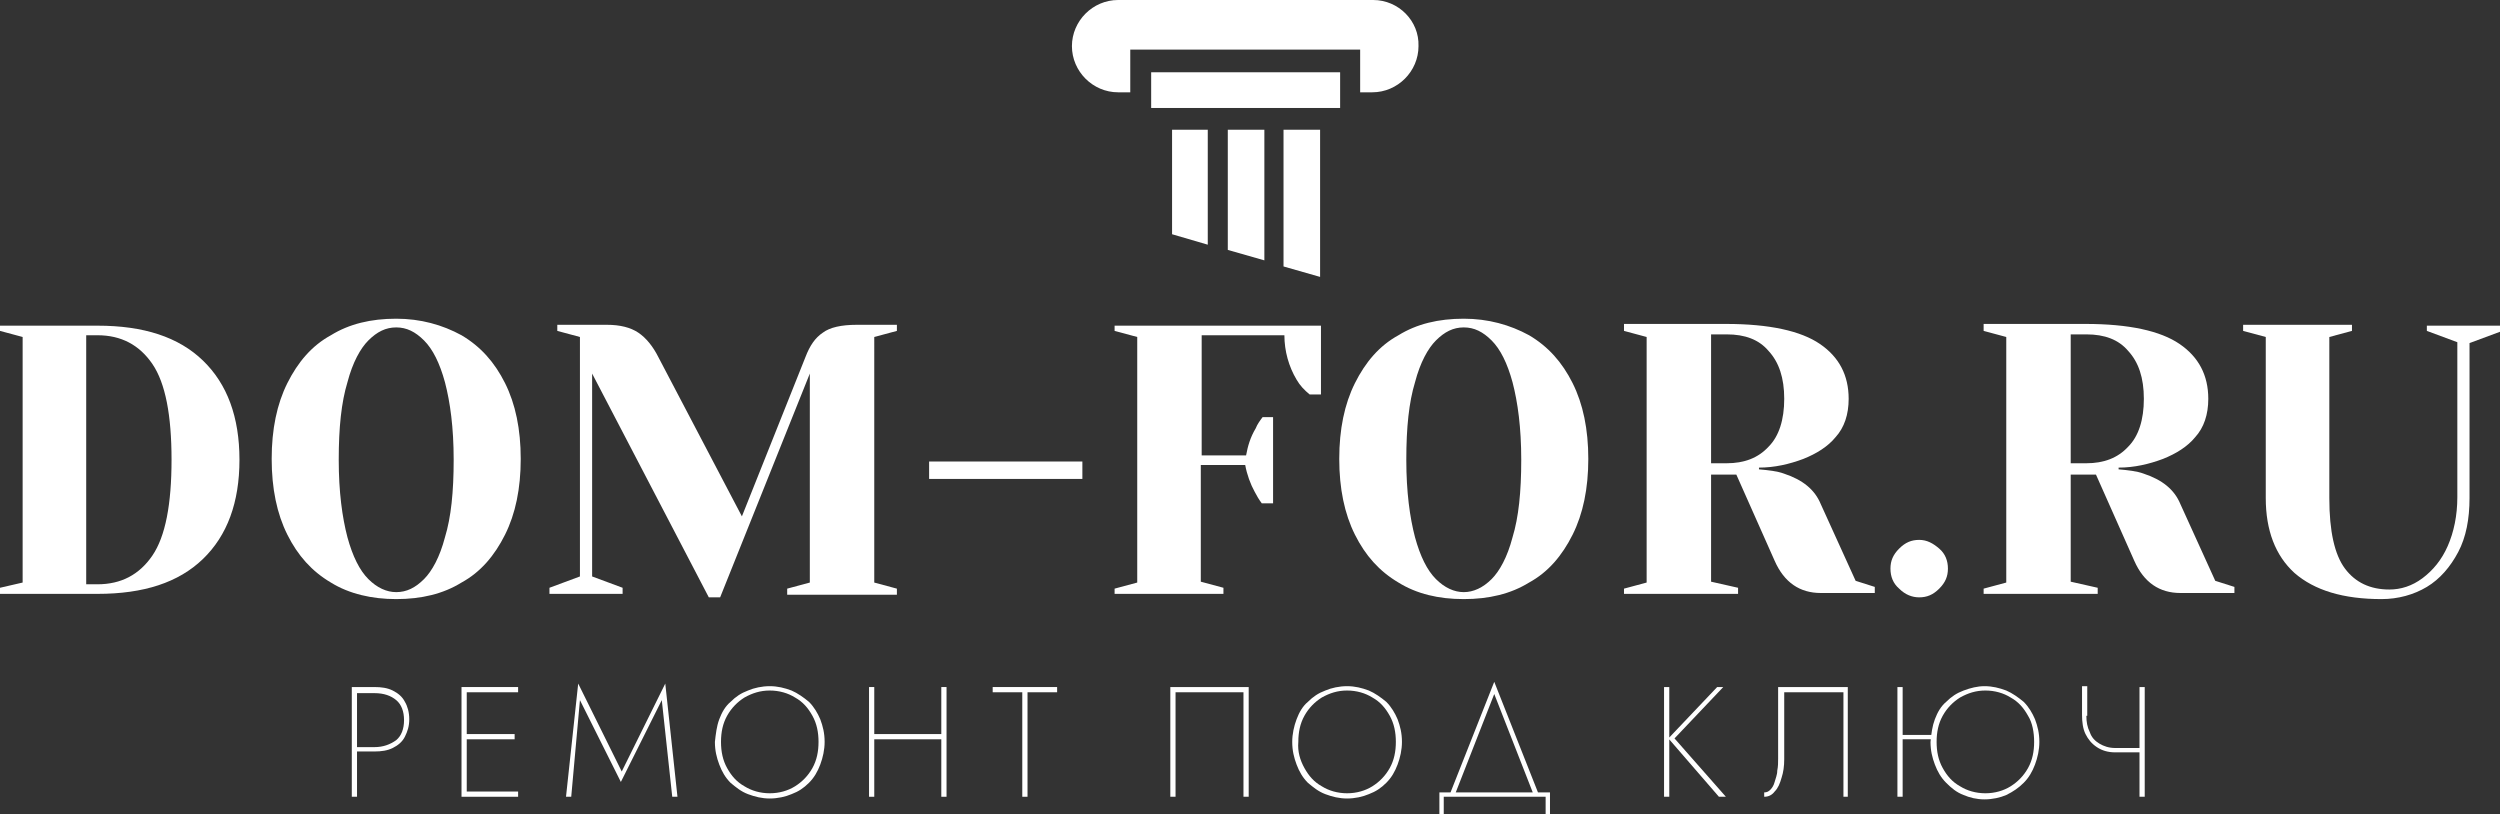
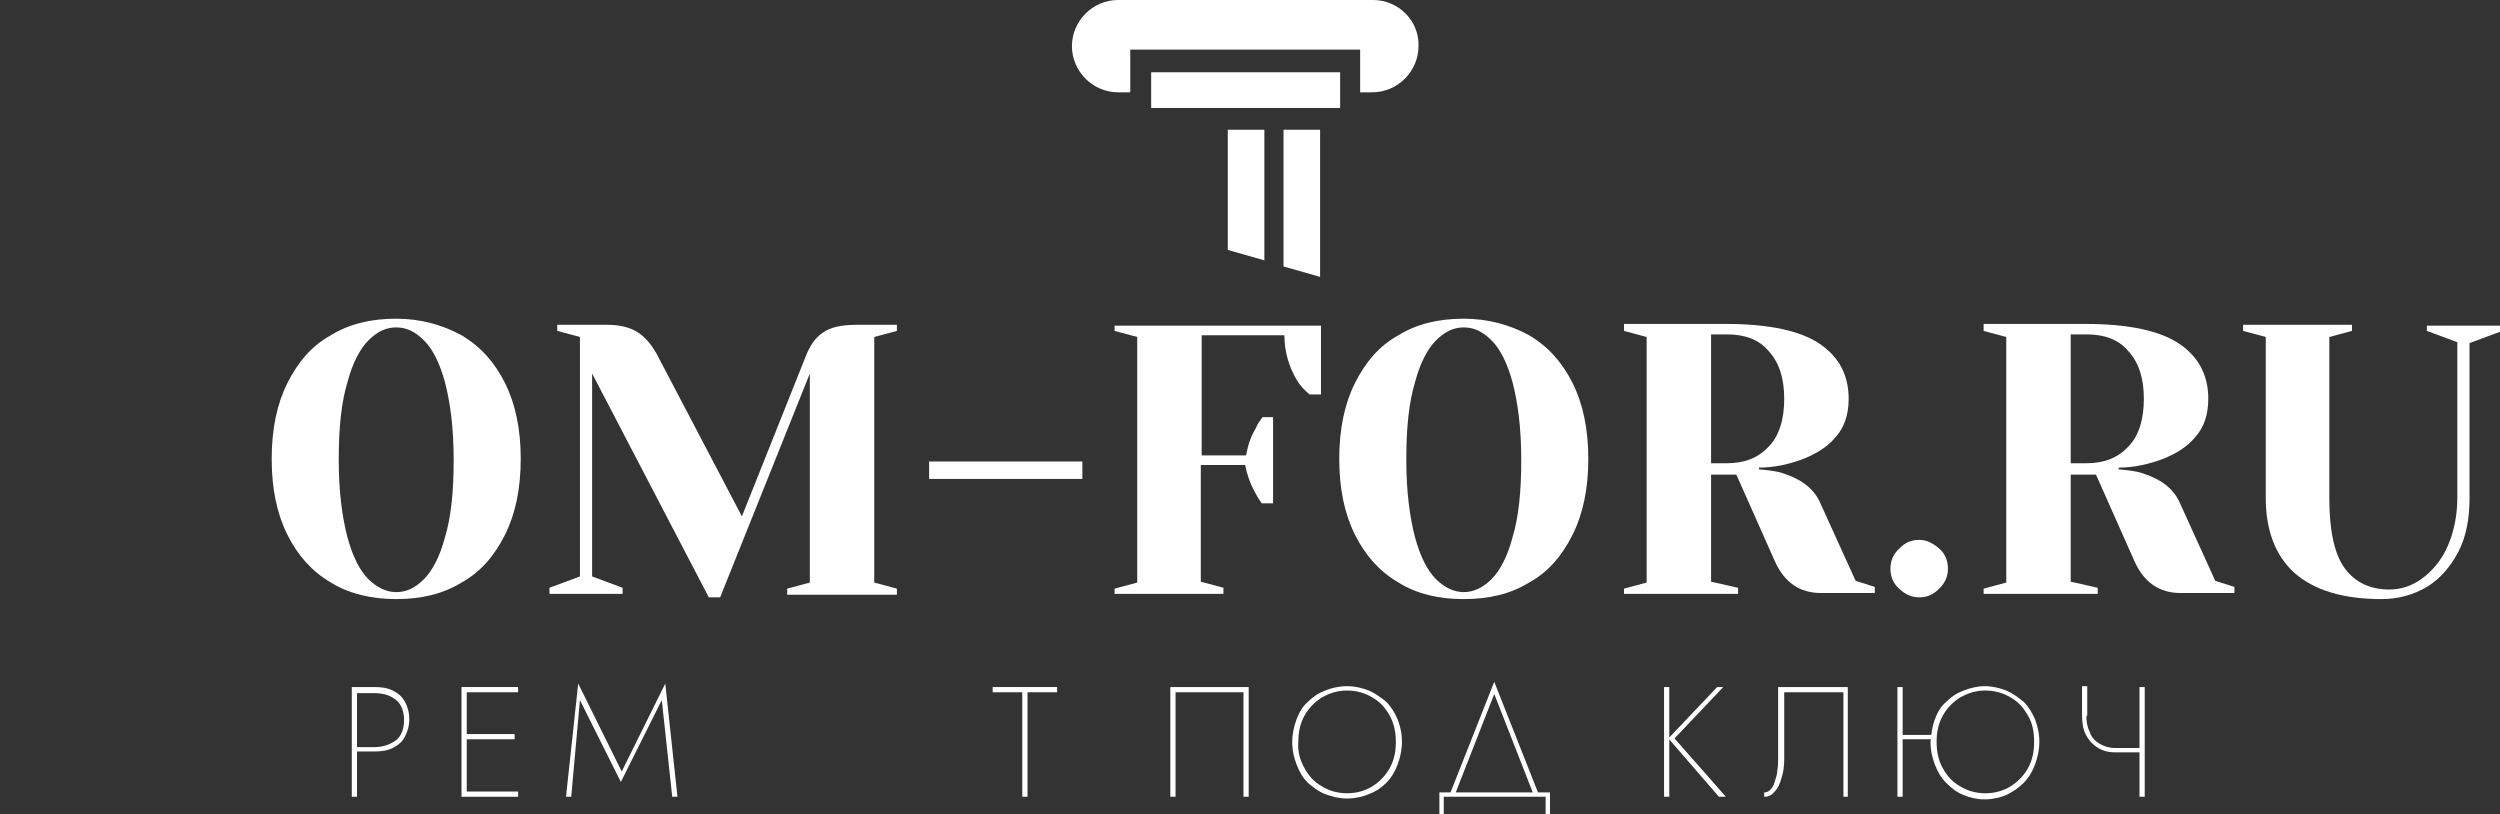
<svg xmlns="http://www.w3.org/2000/svg" version="1.1" id="Layer_1" x="0px" y="0px" viewBox="0 0 287.1 93.5" style="enable-background:new 0 0 287.1 93.5;" xml:space="preserve">
  <rect x="0" y="0" width="287.1" height="93.5" fill="#333333" stroke="none" />
  <style type="text/css"> .st0{fill:#FFFFFF;} </style>
  <g>
    <path class="st0" d="M41,78.9v12.6h-0.6V78.9H41z M40.8,78.9H43c0.8,0,1.5,0.1,2.1,0.4c0.6,0.3,1.1,0.7,1.4,1.3 c0.3,0.5,0.5,1.2,0.5,2c0,0.8-0.2,1.4-0.5,2c-0.3,0.6-0.8,1-1.4,1.3c-0.6,0.3-1.3,0.4-2.1,0.4h-2.2v-0.5H43c1,0,1.8-0.3,2.5-0.8 c0.6-0.5,0.9-1.3,0.9-2.3c0-1-0.3-1.8-0.9-2.3c-0.6-0.5-1.4-0.8-2.5-0.8h-2.2V78.9z" />
    <path class="st0" d="M53.3,90.9h6.2v0.6h-6.2V90.9z M53.3,78.9h6.2v0.6h-6.2V78.9z M53.3,84.3h5.8v0.6h-5.8V84.3z M53.6,78.9v12.6 H53V78.9H53.6z" />
    <path class="st0" d="M65.6,91.5H65l1.4-13l5,10.1l5-10.1l1.4,13h-0.6l-1.2-11.1l-4.7,9.4l-4.7-9.4L65.6,91.5z" />
-     <path class="st0" d="M83.5,88.2c0.5,0.9,1.1,1.6,2,2.1c0.8,0.5,1.8,0.8,2.9,0.8c1.1,0,2.1-0.3,2.9-0.8c0.8-0.5,1.5-1.2,2-2.1 c0.5-0.9,0.7-1.9,0.7-3c0-1.1-0.2-2.1-0.7-3c-0.5-0.9-1.1-1.6-2-2.1c-0.8-0.5-1.8-0.8-2.9-0.8c-1.1,0-2,0.3-2.9,0.8 c-0.8,0.5-1.5,1.2-2,2.1c-0.5,0.9-0.7,1.9-0.7,3C82.8,86.3,83,87.3,83.5,88.2z M82.6,82.6c0.3-0.8,0.7-1.5,1.3-2 c0.6-0.6,1.2-1,2-1.3c0.7-0.3,1.6-0.5,2.5-0.5c0.9,0,1.7,0.2,2.5,0.5c0.7,0.3,1.4,0.8,2,1.3c0.6,0.6,1,1.3,1.3,2 c0.3,0.8,0.5,1.6,0.5,2.6c0,0.9-0.2,1.8-0.5,2.6s-0.7,1.5-1.3,2.1c-0.6,0.6-1.2,1-2,1.3c-0.7,0.3-1.6,0.5-2.5,0.5 c-0.9,0-1.7-0.2-2.5-0.5c-0.8-0.3-1.4-0.8-2-1.3c-0.6-0.6-1-1.3-1.3-2.1s-0.5-1.6-0.5-2.6C82.2,84.3,82.3,83.4,82.6,82.6z" />
-     <path class="st0" d="M100.1,84.3h8.4v0.6h-8.4V84.3z M108.7,78.9v12.6h-0.6V78.9H108.7z M100.4,78.9v12.6h-0.6V78.9H100.4z" />
    <path class="st0" d="M114.1,78.9h7.3v0.6h-3.4v12h-0.6v-12h-3.4V78.9z" />
    <path class="st0" d="M135,79.5v12h-0.6V78.9h9v12.6h-0.6v-12H135z" />
    <path class="st0" d="M149.8,88.2c0.5,0.9,1.1,1.6,2,2.1c0.8,0.5,1.8,0.8,2.9,0.8c1.1,0,2.1-0.3,2.9-0.8c0.8-0.5,1.5-1.2,2-2.1 c0.5-0.9,0.7-1.9,0.7-3c0-1.1-0.2-2.1-0.7-3c-0.5-0.9-1.1-1.6-2-2.1c-0.8-0.5-1.8-0.8-2.9-0.8c-1.1,0-2,0.3-2.9,0.8 c-0.8,0.5-1.5,1.2-2,2.1c-0.5,0.9-0.7,1.9-0.7,3C149,86.3,149.3,87.3,149.8,88.2z M148.9,82.6c0.3-0.8,0.7-1.5,1.3-2 c0.6-0.6,1.2-1,2-1.3c0.7-0.3,1.6-0.5,2.5-0.5c0.9,0,1.7,0.2,2.5,0.5c0.7,0.3,1.4,0.8,2,1.3c0.6,0.6,1,1.3,1.3,2 c0.3,0.8,0.5,1.6,0.5,2.6c0,0.9-0.2,1.8-0.5,2.6c-0.3,0.8-0.7,1.5-1.3,2.1c-0.6,0.6-1.2,1-2,1.3c-0.7,0.3-1.6,0.5-2.5,0.5 c-0.9,0-1.7-0.2-2.5-0.5c-0.8-0.3-1.4-0.8-2-1.3c-0.6-0.6-1-1.3-1.3-2.1c-0.3-0.8-0.5-1.6-0.5-2.6 C148.4,84.3,148.6,83.4,148.9,82.6z" />
    <path class="st0" d="M167.1,91.2h-0.6l5.1-12.9l5.1,12.9h-0.6l-4.5-11.5L167.1,91.2z M165.8,91.5v2h-0.5v-2.5H178v2.5h-0.5v-2 H165.8z" />
    <path class="st0" d="M191.7,78.9v12.6h-0.6V78.9H191.7z M197.9,78.9l-5.6,5.9l5.9,6.7h-0.8l-5.8-6.7l5.6-5.9H197.9z" />
    <path class="st0" d="M212.3,91.5h-0.6v-12h-6.8v7.7c0,0.8-0.1,1.5-0.3,2.1c-0.2,0.7-0.4,1.2-0.8,1.6c-0.3,0.4-0.7,0.6-1.2,0.6V91 c0.3,0,0.5-0.1,0.7-0.3c0.2-0.2,0.4-0.5,0.5-0.9c0.1-0.4,0.3-0.8,0.3-1.3c0.1-0.5,0.1-0.9,0.1-1.4v-8.2h8V91.5z" />
    <path class="st0" d="M218.2,84.4h4v0.5h-4V84.4z M218.5,78.9v12.6h-0.6V78.9H218.5z M223.1,88.2c0.5,0.9,1.1,1.6,2,2.1 c0.8,0.5,1.8,0.8,2.9,0.8c1.1,0,2.1-0.3,2.9-0.8c0.8-0.5,1.5-1.2,2-2.1c0.5-0.9,0.7-1.9,0.7-3c0-1.1-0.2-2.2-0.7-3 c-0.5-0.9-1.1-1.6-2-2.1c-0.8-0.5-1.8-0.8-2.9-0.8c-1.1,0-2,0.3-2.9,0.8c-0.8,0.5-1.5,1.2-2,2.1c-0.5,0.9-0.7,1.9-0.7,3 C222.4,86.3,222.6,87.3,223.1,88.2z M222.2,82.6c0.3-0.8,0.7-1.5,1.3-2c0.6-0.6,1.2-1,2-1.3c0.8-0.3,1.6-0.5,2.4-0.5 c0.9,0,1.7,0.2,2.5,0.5c0.7,0.3,1.4,0.8,2,1.3c0.6,0.6,1,1.3,1.3,2c0.3,0.8,0.5,1.6,0.5,2.6c0,0.9-0.2,1.8-0.5,2.6 s-0.7,1.5-1.3,2.1c-0.6,0.6-1.2,1-2,1.4c-0.7,0.3-1.6,0.5-2.5,0.5c-0.9,0-1.7-0.2-2.4-0.5c-0.8-0.3-1.4-0.8-2-1.4 c-0.6-0.6-1-1.3-1.3-2.1s-0.5-1.6-0.5-2.6C221.8,84.2,221.9,83.4,222.2,82.6z" />
    <path class="st0" d="M242.8,85.9h3.3v0.5h-3.3V85.9z M246.3,78.9v12.6h-0.6V78.9H246.3z M239.6,82.2c0,0.7,0.1,1.3,0.4,1.9 c0.2,0.6,0.6,1,1.1,1.3c0.5,0.3,1.1,0.5,1.8,0.5v0.5c-0.8,0-1.5-0.2-2.1-0.6c-0.6-0.4-1-0.9-1.3-1.5c-0.3-0.6-0.4-1.4-0.4-2.2v-3.3 h0.6V82.2z" />
-     <path class="st0" d="M0,68.2h11.2c5.3,0,9.3-1.3,12.1-4c2.8-2.7,4.2-6.5,4.2-11.4c0-4.9-1.4-8.7-4.2-11.4c-2.8-2.7-6.8-4-12.1-4H0 V38l2.6,0.7v28.2L0,67.5V68.2z M9.9,67.1V38.5h1.3c2.7,0,4.8,1.1,6.3,3.3c1.5,2.2,2.2,5.9,2.2,11s-0.7,8.8-2.2,11 c-1.5,2.2-3.6,3.3-6.3,3.3H9.9z" />
    <path class="st0" d="M45.5,68.8c2.9,0,5.4-0.6,7.5-1.9c2.2-1.2,3.8-3.1,5-5.5c1.2-2.4,1.8-5.3,1.8-8.7c0-3.4-0.6-6.3-1.8-8.7 c-1.2-2.4-2.8-4.2-5-5.5c-2.2-1.2-4.7-1.9-7.5-1.9c-2.9,0-5.4,0.6-7.5,1.9c-2.2,1.2-3.8,3.1-5,5.5c-1.2,2.4-1.8,5.3-1.8,8.7 c0,3.4,0.6,6.3,1.8,8.7c1.2,2.4,2.8,4.2,5,5.5C40.1,68.2,42.7,68.8,45.5,68.8L45.5,68.8z M45.5,68c-1.1,0-2.2-0.5-3.2-1.5 c-1-1-1.8-2.6-2.4-4.8c-0.6-2.3-1-5.2-1-8.9c0-3.7,0.3-6.6,1-8.9c0.6-2.3,1.5-3.9,2.4-4.8c1-1,2-1.5,3.2-1.5s2.2,0.5,3.2,1.5 c1,1,1.8,2.6,2.4,4.8c0.6,2.3,1,5.2,1,8.9c0,3.7-0.3,6.6-1,8.9c-0.6,2.3-1.5,3.9-2.4,4.8C47.7,67.5,46.7,68,45.5,68L45.5,68z" />
    <path class="st0" d="M81.4,68.6h1.3l10.3-25.7v24l-2.6,0.7v0.7H103v-0.7l-2.6-0.7V38.7L103,38v-0.7h-4.6c-1.8,0-3.1,0.3-3.9,0.9 c-0.9,0.6-1.5,1.5-2,2.8l-7.3,18.3l-9.6-18.3c-0.6-1.2-1.4-2.2-2.3-2.8c-0.9-0.6-2.1-0.9-3.6-0.9H64V38l2.6,0.7v27.5l-3.5,1.3v0.7 h8.4v-0.7L68,66.2V42.9L81.4,68.6z" />
    <path class="st0" d="M124.3,55v-2h-17.6v2H124.3z" />
    <path class="st0" d="M128,68.2h12.5v-0.7l-2.6-0.7V53.4h5.1c0.2,1.1,0.6,2.2,1.1,3.1c0.2,0.4,0.5,0.9,0.8,1.3h1.3v-9.9H145 c-0.3,0.4-0.6,0.8-0.8,1.3c-0.6,1-0.9,2-1.1,3.1h-5.1V38.5h9.5c0,1.8,0.5,3.6,1.4,5.1c0.4,0.7,0.9,1.2,1.5,1.7h1.3v-7.9H128V38 l2.6,0.7v28.2l-2.6,0.7V68.2z" />
    <path class="st0" d="M168.1,68.8c2.9,0,5.4-0.6,7.5-1.9c2.2-1.2,3.8-3.1,5-5.5c1.2-2.4,1.8-5.3,1.8-8.7c0-3.4-0.6-6.3-1.8-8.7 c-1.2-2.4-2.8-4.2-5-5.5c-2.2-1.2-4.7-1.9-7.5-1.9c-2.9,0-5.4,0.6-7.5,1.9c-2.2,1.2-3.8,3.1-5,5.5c-1.2,2.4-1.8,5.3-1.8,8.7 c0,3.4,0.6,6.3,1.8,8.7c1.2,2.4,2.8,4.2,5,5.5C162.7,68.2,165.2,68.8,168.1,68.8L168.1,68.8z M168.1,68c-1.1,0-2.2-0.5-3.2-1.5 c-1-1-1.8-2.6-2.4-4.8c-0.6-2.3-1-5.2-1-8.9c0-3.7,0.3-6.6,1-8.9c0.6-2.3,1.5-3.9,2.4-4.8c1-1,2-1.5,3.2-1.5s2.2,0.5,3.2,1.5 c1,1,1.8,2.6,2.4,4.8c0.6,2.3,1,5.2,1,8.9c0,3.7-0.3,6.6-1,8.9c-0.6,2.3-1.5,3.9-2.4,4.8C170.3,67.5,169.2,68,168.1,68L168.1,68z" />
    <path class="st0" d="M186.6,68.2h13v-0.7l-3.1-0.7V54.5h2.9l4.4,9.9c1.1,2.5,2.9,3.7,5.3,3.7h6.2v-0.7l-2.2-0.7l-4-8.8 c-0.7-1.7-2.1-2.8-4.2-3.5c-0.8-0.3-1.8-0.4-2.9-0.5v-0.2c1.8,0,3.5-0.4,5.1-1c1.5-0.6,2.8-1.4,3.7-2.5c1-1.1,1.5-2.6,1.5-4.4 c0-2.7-1.1-4.8-3.3-6.3c-2.2-1.5-5.8-2.3-10.8-2.3h-11.7V38l2.6,0.7v28.2l-2.6,0.7V68.2z M196.5,53.4v-15h1.8 c2.1,0,3.7,0.6,4.8,1.9c1.2,1.3,1.8,3.1,1.8,5.5c0,2.4-0.6,4.3-1.8,5.5c-1.2,1.3-2.8,1.9-4.8,1.9H196.5z" />
    <path class="st0" d="M220.4,68.6c0.9,0,1.6-0.3,2.3-1c0.7-0.7,1-1.4,1-2.3s-0.3-1.7-1-2.3s-1.4-1-2.3-1s-1.6,0.3-2.3,1 s-1,1.4-1,2.3s0.3,1.7,1,2.3C218.8,68.3,219.6,68.6,220.4,68.6L220.4,68.6z" />
    <path class="st0" d="M227.9,68.2h13v-0.7l-3.1-0.7V54.5h2.9l4.4,9.9c1.1,2.5,2.9,3.7,5.3,3.7h6.2v-0.7l-2.2-0.7l-4-8.8 c-0.7-1.7-2.1-2.8-4.2-3.5c-0.8-0.3-1.8-0.4-2.9-0.5v-0.2c1.8,0,3.5-0.4,5.1-1c1.5-0.6,2.8-1.4,3.7-2.5c1-1.1,1.5-2.6,1.5-4.4 c0-2.7-1.1-4.8-3.3-6.3c-2.2-1.5-5.8-2.3-10.8-2.3h-11.7V38l2.6,0.7v28.2l-2.6,0.7V68.2z M237.8,53.4v-15h1.8 c2.1,0,3.7,0.6,4.8,1.9c1.2,1.3,1.8,3.1,1.8,5.5c0,2.4-0.6,4.3-1.8,5.5c-1.2,1.3-2.8,1.9-4.8,1.9H237.8z" />
    <path class="st0" d="M273.5,68.8c1.9,0,3.7-0.5,5.2-1.4c1.5-0.9,2.7-2.3,3.6-4s1.3-3.8,1.3-6.2V39.4l3.5-1.3v-0.7h-8.4V38l3.5,1.3 v17.8c0,2.1-0.4,4-1.1,5.6c-0.7,1.6-1.7,2.8-2.9,3.7c-1.2,0.9-2.5,1.3-3.8,1.3c-2.2,0-3.9-0.8-5.1-2.4c-1.2-1.6-1.8-4.3-1.8-8.1 V38.7l2.6-0.7v-0.7h-12.5V38l2.6,0.7v18.5c0,3.7,1.1,6.6,3.3,8.6C265.8,67.8,269.1,68.8,273.5,68.8L273.5,68.8z" />
  </g>
  <g>
    <rect x="132.2" y="8.3" class="st0" width="21.7" height="4.1" />
    <path class="st0" d="M157.7,0h-29.3c-2.9,0-5.3,2.4-5.3,5.3v0c0,2.9,2.4,5.3,5.3,5.3h1.4V5.7h26.4v4.9h1.4c2.9,0,5.3-2.4,5.3-5.3v0 C163,2.4,160.6,0,157.7,0z" />
-     <polygon class="st0" points="134.6,26.9 138.7,28.1 138.7,14.9 134.6,14.9 " />
    <polygon class="st0" points="147.4,30.6 151.6,31.8 151.6,14.9 147.4,14.9 " />
    <polygon class="st0" points="141,28.7 145.2,29.9 145.2,14.9 141,14.9 " />
  </g>
</svg>